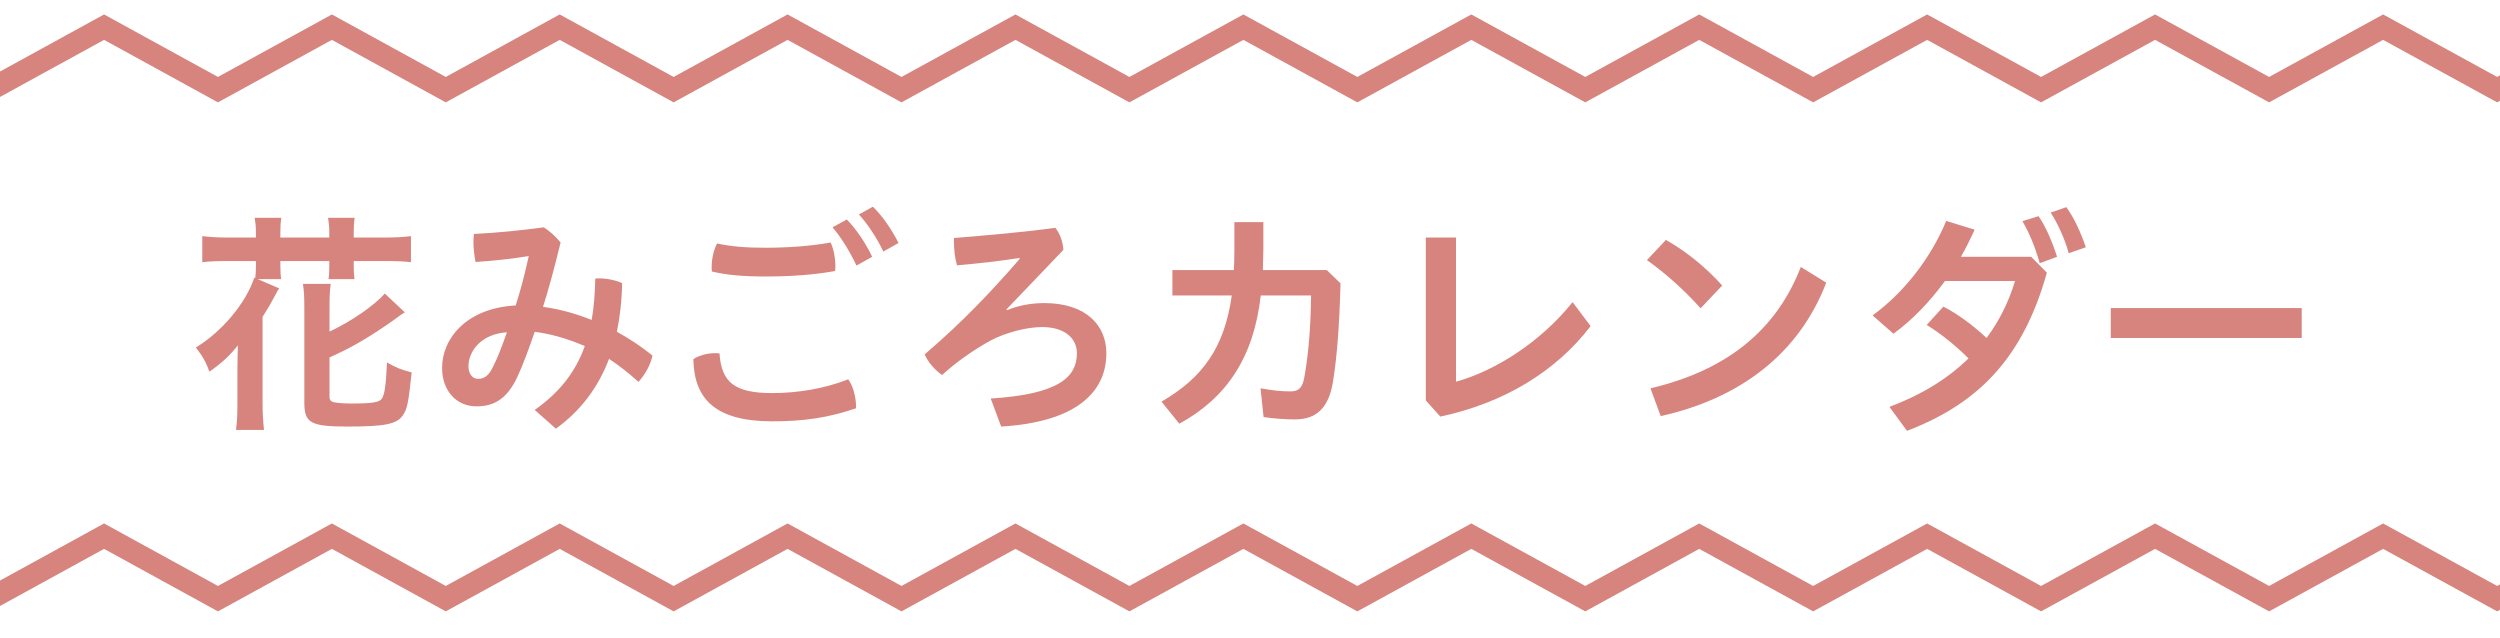
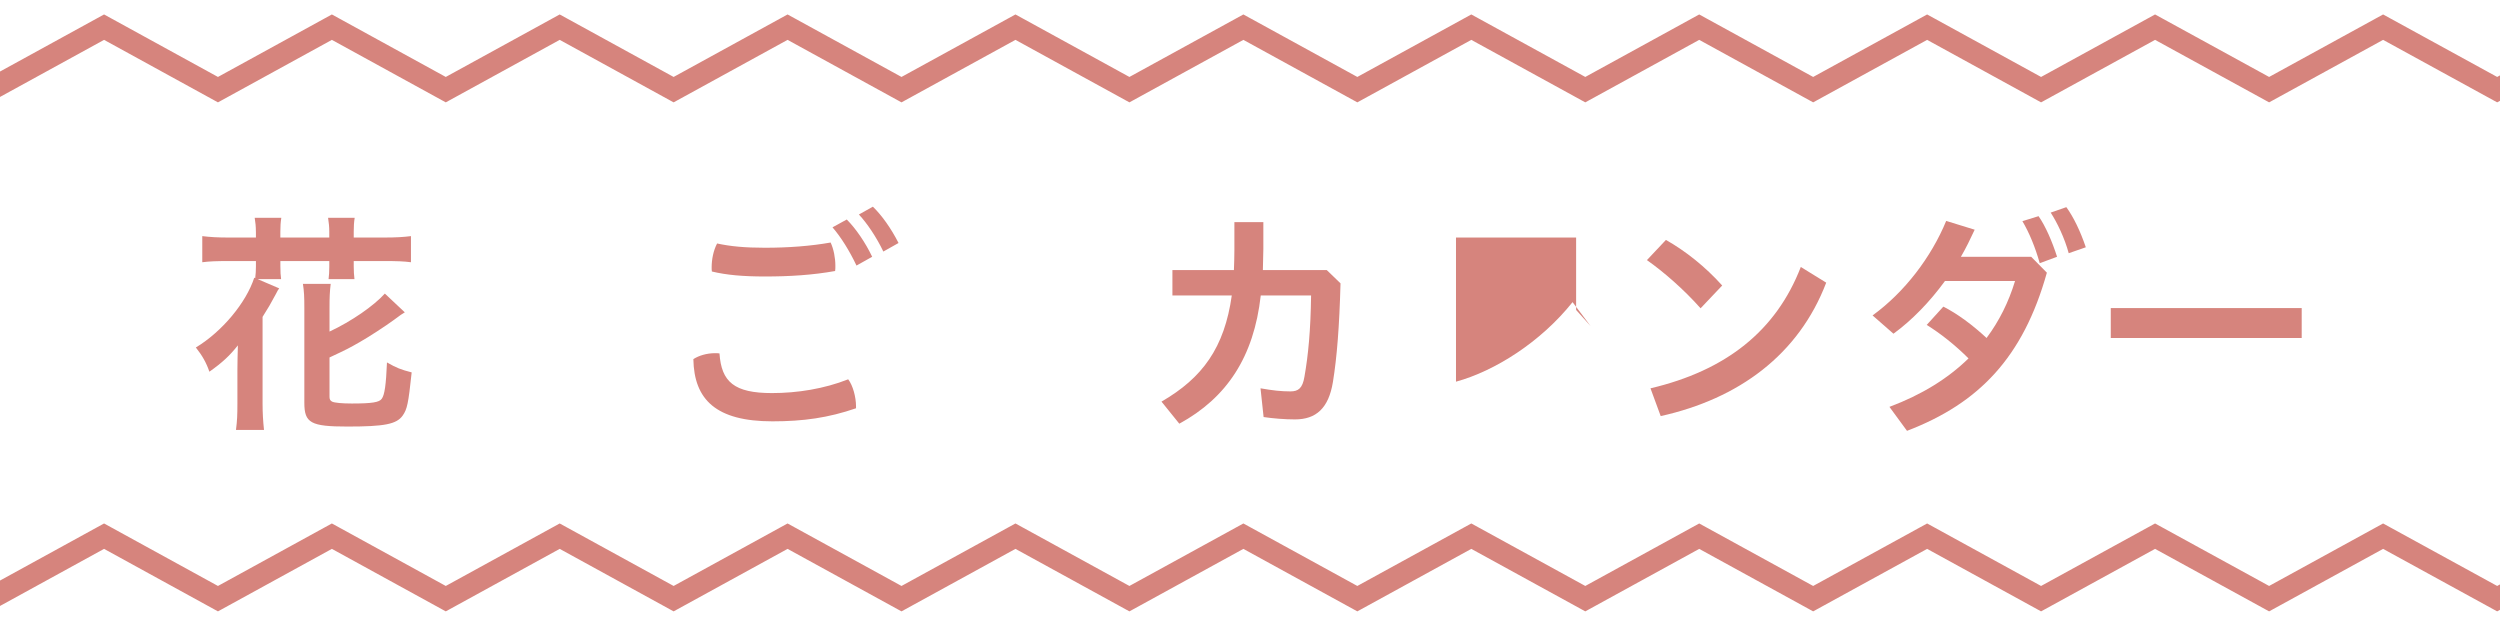
<svg xmlns="http://www.w3.org/2000/svg" xmlns:xlink="http://www.w3.org/1999/xlink" version="1.1" x="0px" y="0px" width="200px" height="51px" viewBox="0 0 200 51" enable-background="new 0 0 200 51" xml:space="preserve">
  <g id="レイヤー_1">
</g>
  <g id="レイアウト">
    <g>
      <defs>
        <rect id="SVGID_1_" width="200" height="51" />
      </defs>
      <clipPath id="SVGID_2_">
        <use xlink:href="#SVGID_1_" overflow="visible" />
      </clipPath>
      <g clip-path="url(#SVGID_2_)">
        <g>
          <g>
            <g>
              <polygon fill="#D6847D" points="35.662,48.91 26.55,43.91 17.436,48.91 8.325,43.91 -0.789,48.91 -10.457,43.604        -9.343,42.183 -0.789,46.877 8.325,41.877 17.436,46.877 26.55,41.877 35.662,46.877 44.776,41.877 53.89,46.877        63.005,41.877 72.12,46.877 81.236,41.877 90.353,46.877 99.47,41.877 108.586,46.877 117.704,41.877 126.823,46.877        135.937,41.877 145.053,46.877 154.17,41.877 163.286,46.877 172.405,41.877 181.529,46.877 190.648,41.877 199.773,46.877        208.343,42.183 209.457,43.604 199.773,48.91 190.648,43.91 181.529,48.91 172.405,43.91 163.286,48.91 154.17,43.91        145.053,48.91 135.937,43.91 126.823,48.91 117.704,43.91 108.586,48.91 99.47,43.91 90.353,48.91 81.236,43.91 72.12,48.91        63.005,43.91 53.89,48.91 44.776,43.91       " />
            </g>
          </g>
        </g>
        <g>
          <g>
            <g>
              <polygon fill="#D6847D" points="35.662,8.189 26.55,3.189 17.436,8.189 8.325,3.189 -0.789,8.189 -10.457,2.883 -9.343,1.462        -0.789,6.156 8.325,1.156 17.436,6.156 26.55,1.156 35.662,6.156 44.776,1.156 53.89,6.156 63.005,1.156 72.12,6.156        81.236,1.156 90.353,6.156 99.47,1.156 108.586,6.156 117.704,1.156 126.823,6.156 135.937,1.156 145.053,6.156 154.17,1.156        163.286,6.156 172.405,1.156 181.529,6.156 190.648,1.156 199.773,6.156 208.343,1.462 209.457,2.884 199.773,8.189        190.648,3.189 181.529,8.189 172.405,3.189 163.286,8.189 154.17,3.189 145.053,8.189 135.937,3.189 126.823,8.189        117.704,3.189 108.586,8.189 99.47,3.189 90.353,8.189 81.236,3.189 72.12,8.189 63.005,3.189 53.89,8.189 44.776,3.189              " />
            </g>
          </g>
        </g>
      </g>
      <g clip-path="url(#SVGID_2_)">
        <path fill="#D6847D" d="M20.471,18.528c0-0.399-0.037-0.76-0.095-1.102h2.128c-0.057,0.361-0.076,0.703-0.076,1.102v0.475h3.914     v-0.475c0-0.38-0.038-0.741-0.096-1.102h2.128c-0.057,0.342-0.076,0.703-0.076,1.102v0.475h2.413     c0.969,0,1.576-0.038,2.165-0.114v2.09c-0.569-0.076-1.14-0.095-2.165-0.095h-2.413v0.418c0,0.418,0.02,0.665,0.058,1.026h-2.071     c0.038-0.323,0.058-0.57,0.058-0.988v-0.456h-3.914v0.399c0,0.494,0.02,0.741,0.058,1.045h-1.881l1.729,0.741     c-0.114,0.152-0.133,0.19-0.247,0.418c-0.437,0.817-0.646,1.178-1.083,1.862v6.953c0,0.741,0.038,1.368,0.114,2.09h-2.242     c0.096-0.74,0.114-1.215,0.114-2.09v-2.678c0-0.608,0.02-1.33,0.038-1.995c-0.646,0.817-1.234,1.368-2.279,2.108     c-0.247-0.722-0.57-1.291-1.083-1.938c2.108-1.273,4.027-3.59,4.673-5.585l0.076,0.038c0.038-0.304,0.057-0.608,0.057-0.931     v-0.437h-2.146c-1.007,0-1.576,0.019-2.146,0.095v-2.09c0.608,0.076,1.216,0.114,2.146,0.114h2.146V18.528z M26.36,31.731     c0,0.209,0.057,0.323,0.209,0.399c0.189,0.094,0.798,0.151,1.577,0.151c1.614,0,2.203-0.095,2.394-0.38     c0.228-0.305,0.342-1.102,0.418-2.906c0.76,0.437,1.102,0.569,1.976,0.797c-0.267,2.508-0.361,2.945-0.722,3.458     c-0.494,0.685-1.444,0.874-4.408,0.874c-2.944,0-3.457-0.285-3.457-1.9v-7.56c0-0.931-0.02-1.349-0.114-1.957h2.223     c-0.076,0.608-0.095,1.102-0.095,1.881v1.938c1.748-0.817,3.533-2.051,4.427-3.04l1.596,1.501     c-0.285,0.171-0.285,0.171-0.874,0.608c-0.646,0.475-2.014,1.368-2.755,1.786c-0.836,0.475-0.931,0.532-2.394,1.216V31.731z" />
-         <path fill="#D6847D" d="M42.776,32.795c1.995-1.406,3.268-3.039,4.009-5.11c-1.615-0.684-2.85-0.987-4.009-1.14     c-0.398,1.159-0.893,2.546-1.387,3.609c-0.836,1.786-1.899,2.355-3.268,2.355c-1.596,0-2.754-1.234-2.754-3.077     c0-2.355,1.956-4.787,5.889-4.996c0.399-1.254,0.741-2.546,1.045-3.952c-1.292,0.209-2.564,0.361-4.255,0.475     c-0.096-0.475-0.172-1.064-0.172-1.615c0-0.228,0.02-0.437,0.038-0.627c1.881-0.095,3.781-0.285,5.586-0.532     c0.455,0.285,0.931,0.703,1.349,1.216c-0.514,2.127-0.988,3.837-1.406,5.148c1.33,0.171,2.641,0.551,3.895,1.045     c0.171-1.007,0.266-2.109,0.285-3.306c0.095-0.019,0.209-0.019,0.304-0.019c0.646,0,1.349,0.152,1.843,0.38     c-0.019,1.387-0.171,2.678-0.418,3.894c0.95,0.513,1.957,1.178,2.85,1.9c-0.171,0.76-0.551,1.463-1.121,2.108     c-0.816-0.741-1.634-1.368-2.355-1.843c-0.874,2.299-2.279,4.16-4.255,5.585L42.776,32.795z M37.477,29.3     c0,0.665,0.361,1.007,0.76,1.007c0.475,0,0.836-0.189,1.216-0.988c0.361-0.703,0.703-1.614,1.102-2.735     C38.464,26.716,37.477,28.122,37.477,29.3z" />
        <path fill="#D6847D" d="M68.482,32.51c0,0.058,0,0.096,0,0.152c-2.203,0.76-4.217,1.045-6.687,1.045     c-4.503,0-6.27-1.729-6.326-4.977c0.437-0.285,1.083-0.476,1.729-0.476c0.114,0,0.247,0,0.361,0.019     c0.151,2.28,1.178,3.173,4.198,3.173c2.032,0,4.18-0.342,6.098-1.102C68.235,30.838,68.482,31.77,68.482,32.51z M61.207,22.119     c-1.748,0-3.078-0.114-4.256-0.399c-0.019-0.114-0.019-0.209-0.019-0.323c0-0.627,0.133-1.349,0.437-1.919     c1.045,0.228,2.204,0.342,3.818,0.342c1.881,0,3.667-0.133,5.263-0.418c0.247,0.532,0.38,1.234,0.38,1.861     c0,0.152,0,0.285-0.02,0.418C65.006,22.005,63.163,22.119,61.207,22.119z M67.742,17.56c0.722,0.722,1.5,1.861,2.032,2.982     l-1.254,0.703c-0.569-1.197-1.234-2.261-1.919-3.059L67.742,17.56z M69.831,16.534c0.703,0.684,1.444,1.709,2.052,2.906     l-1.216,0.684c-0.531-1.121-1.311-2.28-1.956-2.963L69.831,16.534z" />
-         <path fill="#D6847D" d="M81.556,20.637c-1.577,0.247-3.059,0.418-4.996,0.589c-0.171-0.57-0.247-1.311-0.247-1.976     c0-0.076,0-0.133,0-0.209c2.564-0.209,5.68-0.475,8.111-0.817c0.361,0.437,0.608,1.102,0.646,1.767l-4.56,4.768l0.057,0.057     c0.894-0.38,1.938-0.57,2.964-0.57c3.42,0,4.978,1.843,4.978,4.008c0,3.286-2.66,5.528-8.416,5.87l-0.836-2.242     c5.434-0.342,6.896-1.709,6.896-3.628c0-1.121-0.894-2.09-2.793-2.09c-1.234,0-2.944,0.456-4.122,1.083     c-1.406,0.778-2.698,1.691-3.876,2.754c-0.569-0.398-1.14-1.045-1.387-1.652c3.002-2.564,5.396-5.091,7.599-7.637L81.556,20.637z     " />
        <path fill="#D6847D" d="M93.793,23.639v-2.033h4.92c0.019-0.513,0.038-1.045,0.038-1.596v-2.242h2.317v2.146     c-0.019,0.57-0.019,1.121-0.038,1.691h5.11l1.102,1.063c-0.095,3.477-0.284,5.889-0.607,7.884     c-0.342,2.108-1.349,3.001-3.04,3.001c-0.798,0-1.747-0.076-2.507-0.189l-0.247-2.299c0.969,0.171,1.634,0.247,2.394,0.247     c0.627,0,0.969-0.247,1.121-1.178c0.304-1.729,0.493-3.686,0.531-6.497h-4.027c-0.551,4.92-2.717,8.188-6.516,10.258     l-1.425-1.766c3.286-1.9,5.034-4.313,5.623-8.492H93.793z" />
-         <path fill="#D6847D" d="M116.479,19.003v11.532c3.115-0.855,6.781-3.173,9.327-6.365l1.443,1.919     c-2.792,3.647-6.952,6.155-12.024,7.238l-1.159-1.292V19.003H116.479z" />
+         <path fill="#D6847D" d="M116.479,19.003v11.532c3.115-0.855,6.781-3.173,9.327-6.365l1.443,1.919     l-1.159-1.292V19.003H116.479z" />
        <path fill="#D6847D" d="M133.274,19.193c1.577,0.893,3.153,2.146,4.502,3.647l-1.729,1.824c-1.33-1.501-2.944-2.907-4.293-3.856     L133.274,19.193z M132.039,31.066c6.042-1.425,10.05-4.597,12.025-9.708l2.033,1.254c-2.204,5.775-7.01,9.29-13.241,10.676     L132.039,31.066z" />
        <path fill="#D6847D" d="M155.599,22.479c-1.234,1.691-2.641,3.135-4.122,4.218l-1.672-1.463c2.564-1.862,4.692-4.654,5.89-7.561     l2.279,0.703c-0.342,0.741-0.703,1.481-1.102,2.166h5.623l1.254,1.273c-1.9,6.782-5.434,10.449-11.189,12.652l-1.406-1.918     c2.584-0.97,4.674-2.262,6.326-3.876c-1.063-1.064-2.241-1.995-3.344-2.679l1.33-1.463c1.102,0.551,2.337,1.463,3.458,2.508     c1.007-1.349,1.767-2.869,2.279-4.56H155.599z M163.084,17.293c0.551,0.779,1.102,2.052,1.481,3.249l-1.387,0.513     c-0.361-1.292-0.854-2.469-1.387-3.362L163.084,17.293z M165.307,16.572c0.569,0.779,1.121,1.918,1.558,3.21l-1.368,0.475     c-0.322-1.197-0.931-2.469-1.443-3.249L165.307,16.572z" />
        <path fill="#D6847D" d="M184.136,24.646v2.394h-15.274v-2.394H184.136z" />
      </g>
    </g>
  </g>
</svg>